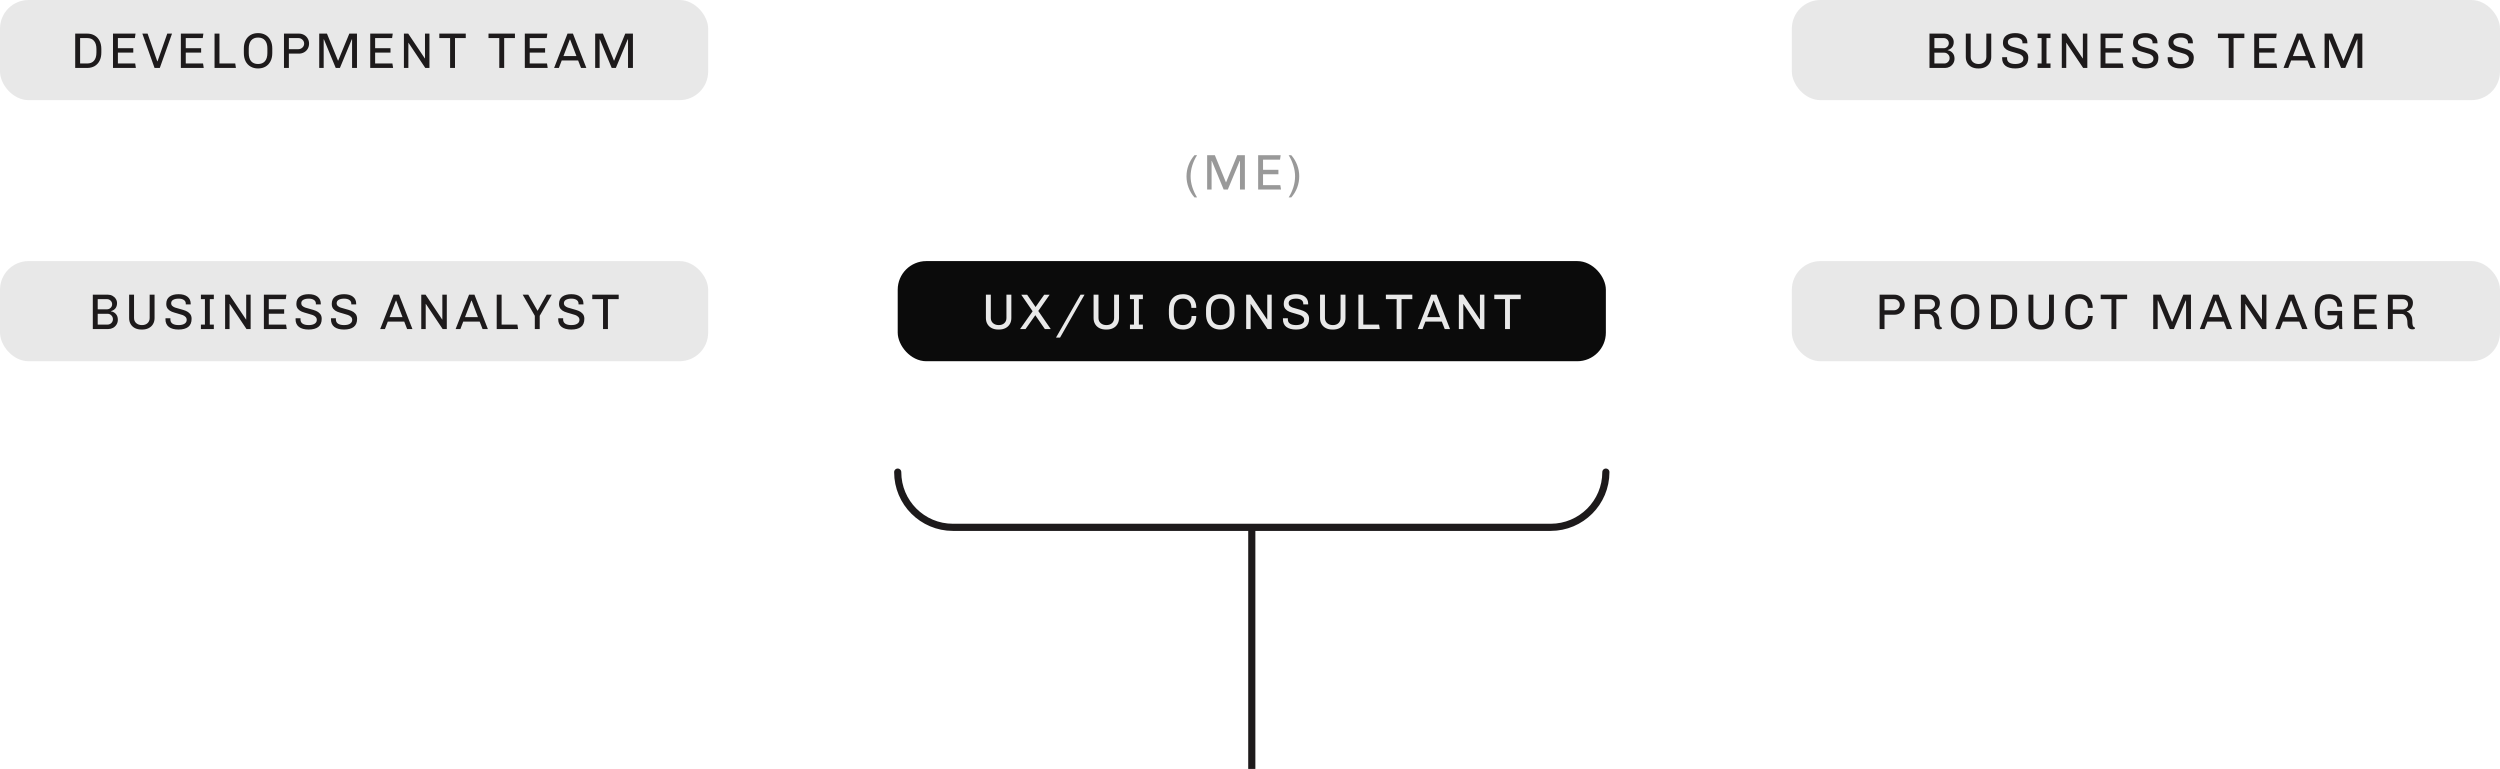
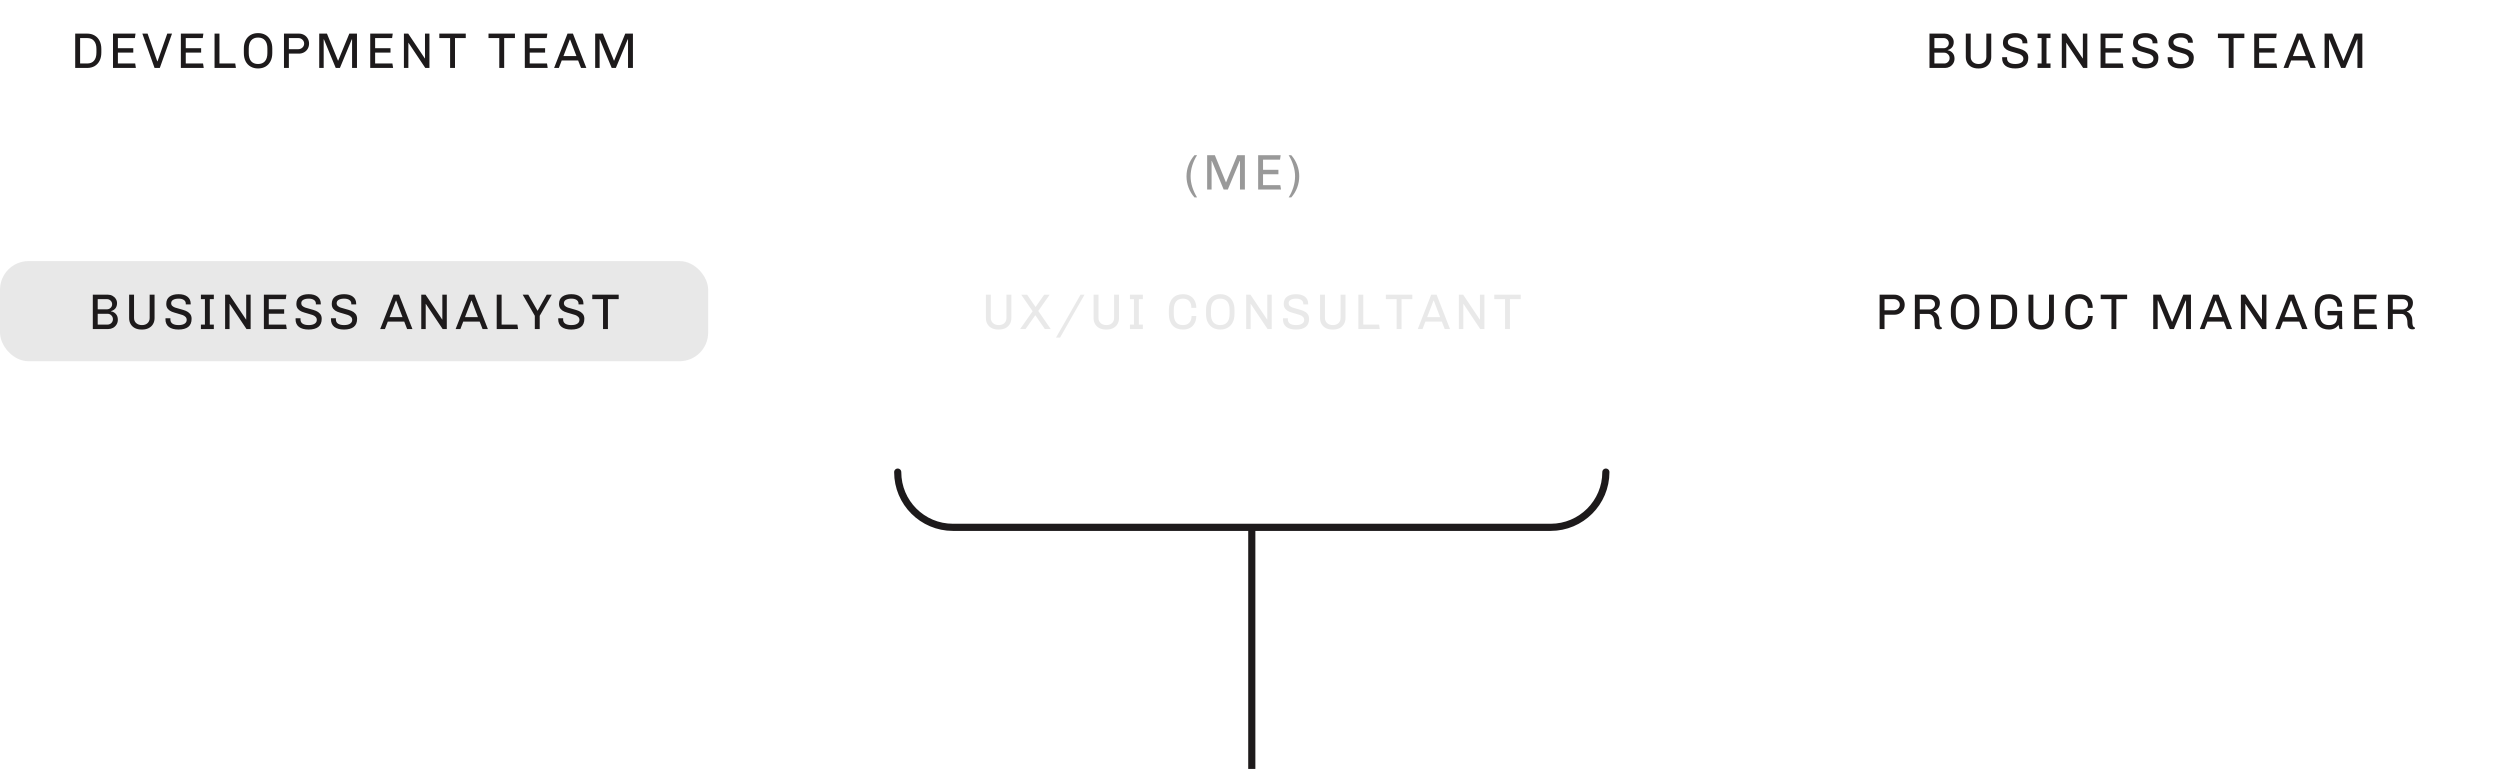
<svg xmlns="http://www.w3.org/2000/svg" width="699" height="215" viewBox="0 0 699 215" fill="none">
  <g clip-path="url(#clip0_1101_5385)">
    <path d="M334.701 43.396C334.132 44.283 333.689 45.235 333.371 46.252C333.054 47.269 332.895 48.282 332.895 49.29C332.895 50.298 333.054 51.306 333.371 52.314C333.689 53.313 334.132 54.274 334.701 55.198H333.973C333.255 54.377 332.704 53.462 332.321 52.454C331.939 51.446 331.747 50.396 331.747 49.304C331.747 48.212 331.939 47.162 332.321 46.154C332.704 45.137 333.255 44.217 333.973 43.396H334.701ZM348.072 43.396V53H346.7V45.006H346.616L343.298 53H342.136L338.832 45.006H338.762V53H337.516V43.396H339.672L342.766 50.956H342.822L345.93 43.396H348.072ZM358.075 43.396L357.893 44.642H353.147V47.47H357.445V48.716H353.147V51.754H357.977L358.173 53H351.775V43.396H358.075ZM361.04 43.396C361.758 44.217 362.309 45.137 362.692 46.154C363.074 47.162 363.266 48.207 363.266 49.29C363.266 50.382 363.074 51.437 362.692 52.454C362.309 53.462 361.758 54.377 361.04 55.198H360.312C360.872 54.311 361.31 53.359 361.628 52.342C361.945 51.325 362.104 50.307 362.104 49.29C362.104 48.301 361.94 47.293 361.614 46.266C361.296 45.239 360.862 44.283 360.312 43.396H361.04Z" fill="#999999" />
    <path d="M251 132V132C251 140.528 257.914 147.442 266.442 147.442H350M449 132V132C449 140.528 442.086 147.442 433.558 147.442H350M350 147.442V215" stroke="#1D1A1B" stroke-width="2" stroke-linecap="round" />
-     <rect opacity="0.1" x="501" width="198" height="28" rx="8" fill="#1D1A1B" />
-     <path d="M543.74 9.396C544.197 9.396 544.617 9.503 545 9.718C545.383 9.923 545.686 10.208 545.91 10.572C546.143 10.927 546.26 11.319 546.26 11.748C546.26 12.317 546.12 12.793 545.84 13.176C545.56 13.559 545.14 13.829 544.58 13.988V14.058C545.131 14.142 545.583 14.389 545.938 14.8C546.302 15.211 546.484 15.738 546.484 16.382C546.484 16.895 546.358 17.353 546.106 17.754C545.863 18.146 545.537 18.454 545.126 18.678C544.715 18.893 544.281 19 543.824 19H539.484V9.396H543.74ZM540.856 10.642V13.484H543.46C543.833 13.484 544.165 13.349 544.454 13.078C544.743 12.807 544.888 12.471 544.888 12.07C544.888 11.678 544.748 11.342 544.468 11.062C544.188 10.782 543.852 10.642 543.46 10.642H540.856ZM540.856 14.73V17.754H543.6C544.02 17.754 544.375 17.609 544.664 17.32C544.963 17.021 545.112 16.662 545.112 16.242C545.112 15.822 544.963 15.467 544.664 15.178C544.375 14.879 544.02 14.73 543.6 14.73H540.856ZM556.751 15.934C556.751 16.569 556.606 17.129 556.317 17.614C556.037 18.099 555.631 18.477 555.099 18.748C554.576 19.009 553.97 19.14 553.279 19.14H553.097C552.406 19.14 551.8 19.009 551.277 18.748C550.764 18.487 550.362 18.113 550.073 17.628C549.784 17.143 549.639 16.578 549.639 15.934V9.396H551.011V15.906C551.011 16.503 551.216 16.984 551.627 17.348C552.047 17.712 552.579 17.894 553.223 17.894C553.886 17.894 554.408 17.712 554.791 17.348C555.183 16.984 555.379 16.503 555.379 15.906V9.396H556.751V15.934ZM563.467 9.256C564.521 9.256 565.347 9.489 565.945 9.956C566.551 10.423 566.855 11.085 566.855 11.944V12.112H565.483V11.902C565.483 11.454 565.301 11.109 564.937 10.866C564.573 10.623 564.092 10.502 563.495 10.502C562.832 10.502 562.314 10.614 561.941 10.838C561.577 11.053 561.395 11.365 561.395 11.776C561.395 12.084 561.497 12.336 561.703 12.532C561.917 12.728 562.179 12.882 562.487 12.994C562.804 13.106 563.238 13.232 563.789 13.372C564.498 13.559 565.072 13.741 565.511 13.918C565.949 14.095 566.323 14.361 566.631 14.716C566.948 15.071 567.107 15.542 567.107 16.13C567.107 17.175 566.785 17.941 566.141 18.426C565.506 18.902 564.61 19.14 563.453 19.14C562.295 19.14 561.395 18.897 560.751 18.412C560.116 17.917 559.799 17.203 559.799 16.27L559.813 15.99H561.185L561.171 16.284C561.171 16.825 561.371 17.231 561.773 17.502C562.183 17.763 562.748 17.894 563.467 17.894C564.167 17.894 564.717 17.768 565.119 17.516C565.529 17.255 565.735 16.9 565.735 16.452C565.735 16.097 565.623 15.813 565.399 15.598C565.184 15.374 564.909 15.201 564.573 15.08C564.246 14.959 563.798 14.823 563.229 14.674C562.529 14.487 561.969 14.31 561.549 14.142C561.129 13.974 560.769 13.717 560.471 13.372C560.172 13.017 560.023 12.555 560.023 11.986C560.023 11.062 560.335 10.376 560.961 9.928C561.586 9.48 562.421 9.256 563.467 9.256ZM573.322 9.396V10.642H572.202V17.754H573.322V19H569.71V17.754H570.83V10.642H569.71V9.396H573.322ZM583.616 9.396V19H582.454L577.764 11.972L577.722 11.986V19H576.476V9.396H577.68L582.328 16.34L582.37 16.326V9.396H583.616ZM593.616 9.396L593.434 10.642H588.688V13.47H592.986V14.716H588.688V17.754H593.518L593.714 19H587.316V9.396H593.616ZM599.843 9.256C600.898 9.256 601.724 9.489 602.321 9.956C602.928 10.423 603.231 11.085 603.231 11.944V12.112H601.859V11.902C601.859 11.454 601.677 11.109 601.313 10.866C600.949 10.623 600.469 10.502 599.871 10.502C599.209 10.502 598.691 10.614 598.317 10.838C597.953 11.053 597.771 11.365 597.771 11.776C597.771 12.084 597.874 12.336 598.079 12.532C598.294 12.728 598.555 12.882 598.863 12.994C599.181 13.106 599.615 13.232 600.165 13.372C600.875 13.559 601.449 13.741 601.887 13.918C602.326 14.095 602.699 14.361 603.007 14.716C603.325 15.071 603.483 15.542 603.483 16.13C603.483 17.175 603.161 17.941 602.517 18.426C601.883 18.902 600.987 19.14 599.829 19.14C598.672 19.14 597.771 18.897 597.127 18.412C596.493 17.917 596.175 17.203 596.175 16.27L596.189 15.99H597.561L597.547 16.284C597.547 16.825 597.748 17.231 598.149 17.502C598.56 17.763 599.125 17.894 599.843 17.894C600.543 17.894 601.094 17.768 601.495 17.516C601.906 17.255 602.111 16.9 602.111 16.452C602.111 16.097 601.999 15.813 601.775 15.598C601.561 15.374 601.285 15.201 600.949 15.08C600.623 14.959 600.175 14.823 599.605 14.674C598.905 14.487 598.345 14.31 597.925 14.142C597.505 13.974 597.146 13.717 596.847 13.372C596.549 13.017 596.399 12.555 596.399 11.986C596.399 11.062 596.712 10.376 597.337 9.928C597.963 9.48 598.798 9.256 599.843 9.256ZM609.741 9.256C610.795 9.256 611.621 9.489 612.219 9.956C612.825 10.423 613.129 11.085 613.129 11.944V12.112H611.757V11.902C611.757 11.454 611.575 11.109 611.211 10.866C610.847 10.623 610.366 10.502 609.769 10.502C609.106 10.502 608.588 10.614 608.215 10.838C607.851 11.053 607.669 11.365 607.669 11.776C607.669 12.084 607.771 12.336 607.977 12.532C608.191 12.728 608.453 12.882 608.761 12.994C609.078 13.106 609.512 13.232 610.063 13.372C610.772 13.559 611.346 13.741 611.785 13.918C612.223 14.095 612.597 14.361 612.905 14.716C613.222 15.071 613.381 15.542 613.381 16.13C613.381 17.175 613.059 17.941 612.415 18.426C611.78 18.902 610.884 19.14 609.727 19.14C608.569 19.14 607.669 18.897 607.025 18.412C606.39 17.917 606.073 17.203 606.073 16.27L606.087 15.99H607.459L607.445 16.284C607.445 16.825 607.645 17.231 608.047 17.502C608.457 17.763 609.022 17.894 609.741 17.894C610.441 17.894 610.991 17.768 611.393 17.516C611.803 17.255 612.009 16.9 612.009 16.452C612.009 16.097 611.897 15.813 611.673 15.598C611.458 15.374 611.183 15.201 610.847 15.08C610.52 14.959 610.072 14.823 609.503 14.674C608.803 14.487 608.243 14.31 607.823 14.142C607.403 13.974 607.043 13.717 606.745 13.372C606.446 13.017 606.297 12.555 606.297 11.986C606.297 11.062 606.609 10.376 607.235 9.928C607.86 9.48 608.695 9.256 609.741 9.256ZM627.522 9.396V10.642H624.512V19H623.14V10.642H620.13V9.396H627.522ZM636.582 9.396L636.4 10.642H631.654V13.47H635.952V14.716H631.654V17.754H636.484L636.68 19H630.282V9.396H636.582ZM643.733 9.396L647.485 19H646.001L645.189 16.914H640.597L639.799 19H638.469L642.221 9.396H643.733ZM642.949 11.048H642.865L641.087 15.668H644.713L642.949 11.048ZM660.509 9.396V19H659.137V11.006H659.053L655.735 19H654.573L651.269 11.006H651.199V19H649.953V9.396H652.109L655.203 16.956H655.259L658.367 9.396H660.509Z" fill="#1D1A1B" />
-     <rect opacity="0.1" x="501" y="73" width="198" height="28" rx="8" fill="#1D1A1B" />
+     <path d="M543.74 9.396C544.197 9.396 544.617 9.503 545 9.718C545.383 9.923 545.686 10.208 545.91 10.572C546.143 10.927 546.26 11.319 546.26 11.748C546.26 12.317 546.12 12.793 545.84 13.176C545.56 13.559 545.14 13.829 544.58 13.988V14.058C545.131 14.142 545.583 14.389 545.938 14.8C546.302 15.211 546.484 15.738 546.484 16.382C546.484 16.895 546.358 17.353 546.106 17.754C545.863 18.146 545.537 18.454 545.126 18.678C544.715 18.893 544.281 19 543.824 19H539.484V9.396H543.74ZM540.856 10.642V13.484H543.46C543.833 13.484 544.165 13.349 544.454 13.078C544.743 12.807 544.888 12.471 544.888 12.07C544.888 11.678 544.748 11.342 544.468 11.062C544.188 10.782 543.852 10.642 543.46 10.642H540.856ZM540.856 14.73V17.754H543.6C544.02 17.754 544.375 17.609 544.664 17.32C544.963 17.021 545.112 16.662 545.112 16.242C545.112 15.822 544.963 15.467 544.664 15.178C544.375 14.879 544.02 14.73 543.6 14.73H540.856ZM556.751 15.934C556.751 16.569 556.606 17.129 556.317 17.614C556.037 18.099 555.631 18.477 555.099 18.748C554.576 19.009 553.97 19.14 553.279 19.14H553.097C552.406 19.14 551.8 19.009 551.277 18.748C550.764 18.487 550.362 18.113 550.073 17.628C549.784 17.143 549.639 16.578 549.639 15.934V9.396H551.011V15.906C551.011 16.503 551.216 16.984 551.627 17.348C552.047 17.712 552.579 17.894 553.223 17.894C553.886 17.894 554.408 17.712 554.791 17.348C555.183 16.984 555.379 16.503 555.379 15.906V9.396H556.751V15.934ZM563.467 9.256C564.521 9.256 565.347 9.489 565.945 9.956C566.551 10.423 566.855 11.085 566.855 11.944V12.112H565.483V11.902C565.483 11.454 565.301 11.109 564.937 10.866C564.573 10.623 564.092 10.502 563.495 10.502C562.832 10.502 562.314 10.614 561.941 10.838C561.577 11.053 561.395 11.365 561.395 11.776C561.395 12.084 561.497 12.336 561.703 12.532C561.917 12.728 562.179 12.882 562.487 12.994C562.804 13.106 563.238 13.232 563.789 13.372C564.498 13.559 565.072 13.741 565.511 13.918C565.949 14.095 566.323 14.361 566.631 14.716C566.948 15.071 567.107 15.542 567.107 16.13C567.107 17.175 566.785 17.941 566.141 18.426C565.506 18.902 564.61 19.14 563.453 19.14C562.295 19.14 561.395 18.897 560.751 18.412C560.116 17.917 559.799 17.203 559.799 16.27L559.813 15.99H561.185L561.171 16.284C561.171 16.825 561.371 17.231 561.773 17.502C562.183 17.763 562.748 17.894 563.467 17.894C564.167 17.894 564.717 17.768 565.119 17.516C565.529 17.255 565.735 16.9 565.735 16.452C565.735 16.097 565.623 15.813 565.399 15.598C565.184 15.374 564.909 15.201 564.573 15.08C564.246 14.959 563.798 14.823 563.229 14.674C562.529 14.487 561.969 14.31 561.549 14.142C561.129 13.974 560.769 13.717 560.471 13.372C560.172 13.017 560.023 12.555 560.023 11.986C560.023 11.062 560.335 10.376 560.961 9.928C561.586 9.48 562.421 9.256 563.467 9.256ZM573.322 9.396V10.642H572.202V17.754H573.322V19H569.71V17.754H570.83V10.642H569.71V9.396H573.322ZM583.616 9.396V19H582.454L577.764 11.972L577.722 11.986V19H576.476V9.396H577.68L582.328 16.34L582.37 16.326V9.396H583.616ZM593.616 9.396L593.434 10.642H588.688V13.47H592.986V14.716H588.688V17.754H593.518L593.714 19H587.316V9.396H593.616ZM599.843 9.256C600.898 9.256 601.724 9.489 602.321 9.956C602.928 10.423 603.231 11.085 603.231 11.944V12.112H601.859V11.902C601.859 11.454 601.677 11.109 601.313 10.866C600.949 10.623 600.469 10.502 599.871 10.502C599.209 10.502 598.691 10.614 598.317 10.838C597.953 11.053 597.771 11.365 597.771 11.776C597.771 12.084 597.874 12.336 598.079 12.532C598.294 12.728 598.555 12.882 598.863 12.994C599.181 13.106 599.615 13.232 600.165 13.372C600.875 13.559 601.449 13.741 601.887 13.918C602.326 14.095 602.699 14.361 603.007 14.716C603.325 15.071 603.483 15.542 603.483 16.13C603.483 17.175 603.161 17.941 602.517 18.426C601.883 18.902 600.987 19.14 599.829 19.14C598.672 19.14 597.771 18.897 597.127 18.412C596.493 17.917 596.175 17.203 596.175 16.27L596.189 15.99H597.561L597.547 16.284C597.547 16.825 597.748 17.231 598.149 17.502C598.56 17.763 599.125 17.894 599.843 17.894C600.543 17.894 601.094 17.768 601.495 17.516C601.906 17.255 602.111 16.9 602.111 16.452C602.111 16.097 601.999 15.813 601.775 15.598C601.561 15.374 601.285 15.201 600.949 15.08C600.623 14.959 600.175 14.823 599.605 14.674C598.905 14.487 598.345 14.31 597.925 14.142C597.505 13.974 597.146 13.717 596.847 13.372C596.549 13.017 596.399 12.555 596.399 11.986C596.399 11.062 596.712 10.376 597.337 9.928C597.963 9.48 598.798 9.256 599.843 9.256ZM609.741 9.256C610.795 9.256 611.621 9.489 612.219 9.956C612.825 10.423 613.129 11.085 613.129 11.944H611.757V11.902C611.757 11.454 611.575 11.109 611.211 10.866C610.847 10.623 610.366 10.502 609.769 10.502C609.106 10.502 608.588 10.614 608.215 10.838C607.851 11.053 607.669 11.365 607.669 11.776C607.669 12.084 607.771 12.336 607.977 12.532C608.191 12.728 608.453 12.882 608.761 12.994C609.078 13.106 609.512 13.232 610.063 13.372C610.772 13.559 611.346 13.741 611.785 13.918C612.223 14.095 612.597 14.361 612.905 14.716C613.222 15.071 613.381 15.542 613.381 16.13C613.381 17.175 613.059 17.941 612.415 18.426C611.78 18.902 610.884 19.14 609.727 19.14C608.569 19.14 607.669 18.897 607.025 18.412C606.39 17.917 606.073 17.203 606.073 16.27L606.087 15.99H607.459L607.445 16.284C607.445 16.825 607.645 17.231 608.047 17.502C608.457 17.763 609.022 17.894 609.741 17.894C610.441 17.894 610.991 17.768 611.393 17.516C611.803 17.255 612.009 16.9 612.009 16.452C612.009 16.097 611.897 15.813 611.673 15.598C611.458 15.374 611.183 15.201 610.847 15.08C610.52 14.959 610.072 14.823 609.503 14.674C608.803 14.487 608.243 14.31 607.823 14.142C607.403 13.974 607.043 13.717 606.745 13.372C606.446 13.017 606.297 12.555 606.297 11.986C606.297 11.062 606.609 10.376 607.235 9.928C607.86 9.48 608.695 9.256 609.741 9.256ZM627.522 9.396V10.642H624.512V19H623.14V10.642H620.13V9.396H627.522ZM636.582 9.396L636.4 10.642H631.654V13.47H635.952V14.716H631.654V17.754H636.484L636.68 19H630.282V9.396H636.582ZM643.733 9.396L647.485 19H646.001L645.189 16.914H640.597L639.799 19H638.469L642.221 9.396H643.733ZM642.949 11.048H642.865L641.087 15.668H644.713L642.949 11.048ZM660.509 9.396V19H659.137V11.006H659.053L655.735 19H654.573L651.269 11.006H651.199V19H649.953V9.396H652.109L655.203 16.956H655.259L658.367 9.396H660.509Z" fill="#1D1A1B" />
    <path d="M529.684 82.396C530.225 82.396 530.715 82.517 531.154 82.76C531.592 83.003 531.933 83.339 532.176 83.768C532.428 84.188 532.554 84.664 532.554 85.196C532.554 85.728 532.428 86.209 532.176 86.638C531.933 87.058 531.592 87.389 531.154 87.632C530.715 87.875 530.225 87.996 529.684 87.996H526.912V92H525.54V82.396H529.684ZM526.912 83.642V86.75H529.558C529.996 86.75 530.374 86.601 530.692 86.302C531.018 85.994 531.182 85.625 531.182 85.196C531.182 84.757 531.018 84.389 530.692 84.09C530.374 83.791 529.996 83.642 529.558 83.642H526.912ZM539.484 82.396C540.333 82.396 541.029 82.597 541.57 82.998C542.121 83.399 542.396 83.95 542.396 84.65C542.396 85.275 542.228 85.807 541.892 86.246C541.565 86.685 541.159 86.951 540.674 87.044V87.114C541.122 87.291 541.491 87.599 541.78 88.038C542.069 88.477 542.214 89.004 542.214 89.62C542.214 90.133 542.242 90.521 542.298 90.782C542.354 91.043 542.429 91.225 542.522 91.328C542.615 91.431 542.751 91.51 542.928 91.566V91.958C542.723 92.042 542.503 92.084 542.27 92.084C541.822 92.084 541.472 91.953 541.22 91.692C540.968 91.421 540.842 90.917 540.842 90.18C540.842 89.424 540.683 88.836 540.366 88.416C540.058 87.987 539.671 87.772 539.204 87.772H536.768V92H535.396V82.396H539.484ZM536.768 83.642V86.526H539.498C539.899 86.526 540.254 86.391 540.562 86.12C540.87 85.849 541.024 85.513 541.024 85.112V85.056C541.024 84.645 540.884 84.309 540.604 84.048C540.324 83.777 539.955 83.642 539.498 83.642H536.768ZM549.437 82.256C550.23 82.256 550.926 82.429 551.523 82.774C552.12 83.119 552.582 83.619 552.909 84.272C553.245 84.916 553.413 85.681 553.413 86.568V87.828C553.413 88.715 553.245 89.485 552.909 90.138C552.582 90.782 552.12 91.277 551.523 91.622C550.926 91.967 550.23 92.14 549.437 92.14C548.644 92.14 547.948 91.967 547.351 91.622C546.754 91.277 546.287 90.782 545.951 90.138C545.624 89.485 545.461 88.715 545.461 87.828V86.568C545.461 85.681 545.624 84.916 545.951 84.272C546.287 83.619 546.754 83.119 547.351 82.774C547.948 82.429 548.644 82.256 549.437 82.256ZM549.437 83.502C548.616 83.502 547.976 83.763 547.519 84.286C547.062 84.809 546.833 85.569 546.833 86.568V87.828C546.833 88.827 547.052 89.587 547.491 90.11C547.939 90.633 548.588 90.894 549.437 90.894C550.258 90.894 550.898 90.637 551.355 90.124C551.812 89.601 552.041 88.836 552.041 87.828V86.568C552.041 85.569 551.817 84.809 551.369 84.286C550.93 83.763 550.286 83.502 549.437 83.502ZM560.013 82.396C560.816 82.396 561.516 82.573 562.113 82.928C562.71 83.273 563.172 83.773 563.499 84.426C563.826 85.07 563.989 85.831 563.989 86.708V87.688C563.989 88.565 563.826 89.331 563.499 89.984C563.172 90.628 562.71 91.127 562.113 91.482C561.516 91.827 560.816 92 560.013 92H556.681V82.396H560.013ZM558.053 83.642V90.754H560.013C560.844 90.754 561.483 90.497 561.931 89.984C562.388 89.461 562.617 88.696 562.617 87.688V86.708C562.617 85.719 562.393 84.963 561.945 84.44C561.506 83.908 560.862 83.642 560.013 83.642H558.053ZM574.276 88.934C574.276 89.569 574.132 90.129 573.842 90.614C573.562 91.099 573.156 91.477 572.624 91.748C572.102 92.009 571.495 92.14 570.804 92.14H570.622C569.932 92.14 569.325 92.009 568.802 91.748C568.289 91.487 567.888 91.113 567.598 90.628C567.309 90.143 567.164 89.578 567.164 88.934V82.396H568.536V88.906C568.536 89.503 568.742 89.984 569.152 90.348C569.572 90.712 570.104 90.894 570.748 90.894C571.411 90.894 571.934 90.712 572.316 90.348C572.708 89.984 572.904 89.503 572.904 88.906V82.396H574.276V88.934ZM581.412 82.256C582.159 82.256 582.812 82.41 583.372 82.718C583.932 83.026 584.361 83.469 584.66 84.048C584.968 84.617 585.122 85.294 585.122 86.078H583.75C583.75 85.266 583.549 84.636 583.148 84.188C582.747 83.731 582.168 83.502 581.412 83.502C580.572 83.502 579.933 83.763 579.494 84.286C579.055 84.799 578.836 85.56 578.836 86.568V87.828C578.836 88.827 579.051 89.587 579.48 90.11C579.909 90.633 580.544 90.894 581.384 90.894C582.168 90.894 582.765 90.67 583.176 90.222C583.596 89.774 583.806 89.149 583.806 88.346H585.122C585.122 89.121 584.968 89.793 584.66 90.362C584.361 90.931 583.932 91.37 583.372 91.678C582.812 91.986 582.159 92.14 581.412 92.14C580.171 92.14 579.2 91.762 578.5 91.006C577.809 90.241 577.464 89.181 577.464 87.828V86.568C577.464 85.224 577.809 84.169 578.5 83.404C579.2 82.639 580.171 82.256 581.412 82.256ZM594.741 82.396V83.642H591.731V92H590.359V83.642H587.349V82.396H594.741ZM612.595 82.396V92H611.223V84.006H611.139L607.821 92H606.659L603.355 84.006H603.285V92H602.039V82.396H604.195L607.289 89.956H607.345L610.453 82.396H612.595ZM620.33 82.396L624.082 92H622.598L621.786 89.914H617.194L616.396 92H615.066L618.818 82.396H620.33ZM619.546 84.048H619.462L617.684 88.668H621.31L619.546 84.048ZM633.69 82.396V92H632.528L627.838 84.972L627.796 84.986V92H626.55V82.396H627.754L632.402 89.34L632.444 89.326V82.396H633.69ZM641.423 82.396L645.175 92H643.691L642.879 89.914H638.287L637.489 92H636.159L639.911 82.396H641.423ZM640.639 84.048H640.555L638.777 88.668H642.403L640.639 84.048ZM651.172 82.256C651.919 82.256 652.567 82.401 653.118 82.69C653.678 82.979 654.107 83.39 654.406 83.922C654.705 84.454 654.854 85.07 654.854 85.77H653.482C653.482 85.051 653.281 84.496 652.88 84.104C652.488 83.703 651.919 83.502 651.172 83.502C650.332 83.502 649.693 83.763 649.254 84.286C648.815 84.799 648.596 85.56 648.596 86.568V87.828C648.596 88.836 648.811 89.601 649.24 90.124C649.679 90.637 650.323 90.894 651.172 90.894C651.984 90.894 652.577 90.693 652.95 90.292C653.323 89.881 653.51 89.233 653.51 88.346V88.164H650.794V86.932H654.854V90.208C654.854 90.983 654.882 91.58 654.938 92H654.126C654.005 91.617 653.911 91.235 653.846 90.852C653.239 91.711 652.348 92.14 651.172 92.14C649.931 92.14 648.96 91.762 648.26 91.006C647.569 90.241 647.224 89.181 647.224 87.828V86.568C647.224 85.224 647.569 84.169 648.26 83.404C648.96 82.639 649.931 82.256 651.172 82.256ZM664.538 82.396L664.356 83.642H659.61V86.47H663.908V87.716H659.61V90.754H664.44L664.636 92H658.238V82.396H664.538ZM671.745 82.396C672.595 82.396 673.29 82.597 673.831 82.998C674.382 83.399 674.657 83.95 674.657 84.65C674.657 85.275 674.489 85.807 674.153 86.246C673.827 86.685 673.421 86.951 672.935 87.044V87.114C673.383 87.291 673.752 87.599 674.041 88.038C674.331 88.477 674.475 89.004 674.475 89.62C674.475 90.133 674.503 90.521 674.559 90.782C674.615 91.043 674.69 91.225 674.783 91.328C674.877 91.431 675.012 91.51 675.189 91.566V91.958C674.984 92.042 674.765 92.084 674.531 92.084C674.083 92.084 673.733 91.953 673.481 91.692C673.229 91.421 673.103 90.917 673.103 90.18C673.103 89.424 672.945 88.836 672.627 88.416C672.319 87.987 671.932 87.772 671.465 87.772H669.029V92H667.657V82.396H671.745ZM669.029 83.642V86.526H671.759C672.161 86.526 672.515 86.391 672.823 86.12C673.131 85.849 673.285 85.513 673.285 85.112V85.056C673.285 84.645 673.145 84.309 672.865 84.048C672.585 83.777 672.217 83.642 671.759 83.642H669.029Z" fill="#1D1A1B" />
-     <rect opacity="0.1" width="198" height="28" rx="8" fill="#1D1A1B" />
    <path d="M24.359 9.396C25.161 9.396 25.861 9.573 26.459 9.928C27.056 10.273 27.518 10.773 27.845 11.426C28.171 12.07 28.335 12.831 28.335 13.708V14.688C28.335 15.565 28.171 16.331 27.845 16.984C27.518 17.628 27.056 18.127 26.459 18.482C25.861 18.827 25.161 19 24.359 19H21.027V9.396H24.359ZM22.399 10.642V17.754H24.359C25.189 17.754 25.829 17.497 26.277 16.984C26.734 16.461 26.963 15.696 26.963 14.688V13.708C26.963 12.719 26.739 11.963 26.291 11.44C25.852 10.908 25.208 10.642 24.359 10.642H22.399ZM37.894 9.396L37.712 10.642H32.966V13.47H37.264V14.716H32.966V17.754H37.796L37.992 19H31.594V9.396H37.894ZM48.097 9.396L44.681 19H43.211L39.795 9.396H41.265L43.967 17.138H44.051L46.767 9.396H48.097ZM56.868 9.396L56.686 10.642H51.94V13.47H56.238V14.716H51.94V17.754H56.77L56.966 19H50.568V9.396H56.868ZM61.359 9.396V17.754H65.769L65.965 19H59.987V9.396H61.359ZM72.155 9.256C72.948 9.256 73.644 9.429 74.241 9.774C74.838 10.119 75.3 10.619 75.627 11.272C75.963 11.916 76.131 12.681 76.131 13.568V14.828C76.131 15.715 75.963 16.485 75.627 17.138C75.3 17.782 74.838 18.277 74.241 18.622C73.644 18.967 72.948 19.14 72.155 19.14C71.362 19.14 70.666 18.967 70.069 18.622C69.472 18.277 69.005 17.782 68.669 17.138C68.342 16.485 68.179 15.715 68.179 14.828V13.568C68.179 12.681 68.342 11.916 68.669 11.272C69.005 10.619 69.472 10.119 70.069 9.774C70.666 9.429 71.362 9.256 72.155 9.256ZM72.155 10.502C71.334 10.502 70.694 10.763 70.237 11.286C69.78 11.809 69.551 12.569 69.551 13.568V14.828C69.551 15.827 69.77 16.587 70.209 17.11C70.657 17.633 71.306 17.894 72.155 17.894C72.976 17.894 73.616 17.637 74.073 17.124C74.53 16.601 74.759 15.836 74.759 14.828V13.568C74.759 12.569 74.535 11.809 74.087 11.286C73.648 10.763 73.004 10.502 72.155 10.502ZM83.543 9.396C84.084 9.396 84.574 9.517 85.013 9.76C85.452 10.003 85.792 10.339 86.035 10.768C86.287 11.188 86.413 11.664 86.413 12.196C86.413 12.728 86.287 13.209 86.035 13.638C85.792 14.058 85.452 14.389 85.013 14.632C84.574 14.875 84.084 14.996 83.543 14.996H80.771V19H79.399V9.396H83.543ZM80.771 10.642V13.75H83.417C83.856 13.75 84.234 13.601 84.551 13.302C84.878 12.994 85.041 12.625 85.041 12.196C85.041 11.757 84.878 11.389 84.551 11.09C84.234 10.791 83.856 10.642 83.417 10.642H80.771ZM99.811 9.396V19H98.439V11.006H98.355L95.037 19H93.875L90.571 11.006H90.501V19H89.255V9.396H91.411L94.505 16.956H94.561L97.669 9.396H99.811ZM109.814 9.396L109.632 10.642H104.886V13.47H109.184V14.716H104.886V17.754H109.716L109.912 19H103.514V9.396H109.814ZM120.073 9.396V19H118.911L114.221 11.972L114.179 11.986V19H112.933V9.396H114.137L118.785 16.34L118.827 16.326V9.396H120.073ZM130.228 9.396V10.642H127.218V19H125.846V10.642H122.836V9.396H130.228ZM143.979 9.396V10.642H140.969V19H139.597V10.642H136.587V9.396H143.979ZM153.039 9.396L152.857 10.642H148.111V13.47H152.409V14.716H148.111V17.754H152.941L153.137 19H146.739V9.396H153.039ZM160.19 9.396L163.942 19H162.458L161.646 16.914H157.054L156.256 19H154.926L158.678 9.396H160.19ZM159.406 11.048H159.322L157.544 15.668H161.17L159.406 11.048ZM176.967 9.396V19H175.595V11.006H175.511L172.193 19H171.031L167.727 11.006H167.657V19H166.411V9.396H168.567L171.661 16.956H171.717L174.825 9.396H176.967Z" fill="#1D1A1B" />
-     <rect x="251" y="73" width="198" height="28" rx="8" fill="#0B0B0B" />
    <path d="M282.773 88.934C282.773 89.569 282.629 90.129 282.339 90.614C282.059 91.099 281.653 91.477 281.121 91.748C280.599 92.009 279.992 92.14 279.301 92.14H279.119C278.429 92.14 277.822 92.009 277.299 91.748C276.786 91.487 276.385 91.113 276.095 90.628C275.806 90.143 275.661 89.578 275.661 88.934V82.396H277.033V88.906C277.033 89.503 277.239 89.984 277.649 90.348C278.069 90.712 278.601 90.894 279.245 90.894C279.908 90.894 280.431 90.712 280.813 90.348C281.205 89.984 281.401 89.503 281.401 88.906V82.396H282.773V88.934ZM290.301 86.946L293.787 92H292.135L289.475 88.136L286.745 92H285.219L288.719 87.03L285.541 82.41H287.193L289.545 85.84C290.058 85.121 290.604 84.342 291.183 83.502L291.757 82.69L291.953 82.41H293.479L290.301 86.946ZM303.235 82.396L296.389 94.394H295.255L302.115 82.396H303.235ZM312.876 88.934C312.876 89.569 312.731 90.129 312.442 90.614C312.162 91.099 311.756 91.477 311.224 91.748C310.701 92.009 310.094 92.14 309.404 92.14H309.222C308.531 92.14 307.924 92.009 307.402 91.748C306.888 91.487 306.487 91.113 306.198 90.628C305.908 90.143 305.764 89.578 305.764 88.934V82.396H307.136V88.906C307.136 89.503 307.341 89.984 307.752 90.348C308.172 90.712 308.704 90.894 309.348 90.894C310.01 90.894 310.533 90.712 310.916 90.348C311.308 89.984 311.504 89.503 311.504 88.906V82.396H312.876V88.934ZM319.549 82.396V83.642H318.429V90.754H319.549V92H315.937V90.754H317.057V83.642H315.937V82.396H319.549ZM330.769 82.256C331.515 82.256 332.169 82.41 332.729 82.718C333.289 83.026 333.718 83.469 334.017 84.048C334.325 84.617 334.479 85.294 334.479 86.078H333.107C333.107 85.266 332.906 84.636 332.505 84.188C332.103 83.731 331.525 83.502 330.769 83.502C329.929 83.502 329.289 83.763 328.851 84.286C328.412 84.799 328.193 85.56 328.193 86.568V87.828C328.193 88.827 328.407 89.587 328.837 90.11C329.266 90.633 329.901 90.894 330.741 90.894C331.525 90.894 332.122 90.67 332.533 90.222C332.953 89.774 333.163 89.149 333.163 88.346H334.479C334.479 89.121 334.325 89.793 334.017 90.362C333.718 90.931 333.289 91.37 332.729 91.678C332.169 91.986 331.515 92.14 330.769 92.14C329.527 92.14 328.557 91.762 327.857 91.006C327.166 90.241 326.821 89.181 326.821 87.828V86.568C326.821 85.224 327.166 84.169 327.857 83.404C328.557 82.639 329.527 82.256 330.769 82.256ZM341.186 82.256C341.979 82.256 342.675 82.429 343.272 82.774C343.869 83.119 344.331 83.619 344.658 84.272C344.994 84.916 345.162 85.681 345.162 86.568V87.828C345.162 88.715 344.994 89.485 344.658 90.138C344.331 90.782 343.869 91.277 343.272 91.622C342.675 91.967 341.979 92.14 341.186 92.14C340.393 92.14 339.697 91.967 339.1 91.622C338.503 91.277 338.036 90.782 337.7 90.138C337.373 89.485 337.21 88.715 337.21 87.828V86.568C337.21 85.681 337.373 84.916 337.7 84.272C338.036 83.619 338.503 83.119 339.1 82.774C339.697 82.429 340.393 82.256 341.186 82.256ZM341.186 83.502C340.365 83.502 339.725 83.763 339.268 84.286C338.811 84.809 338.582 85.569 338.582 86.568V87.828C338.582 88.827 338.801 89.587 339.24 90.11C339.688 90.633 340.337 90.894 341.186 90.894C342.007 90.894 342.647 90.637 343.104 90.124C343.561 89.601 343.79 88.836 343.79 87.828V86.568C343.79 85.569 343.566 84.809 343.118 84.286C342.679 83.763 342.035 83.502 341.186 83.502ZM355.57 82.396V92H354.408L349.718 84.972L349.676 84.986V92H348.43V82.396H349.634L354.282 89.34L354.324 89.326V82.396H355.57ZM362.379 82.256C363.433 82.256 364.259 82.489 364.857 82.956C365.463 83.423 365.767 84.085 365.767 84.944V85.112H364.395V84.902C364.395 84.454 364.213 84.109 363.849 83.866C363.485 83.623 363.004 83.502 362.407 83.502C361.744 83.502 361.226 83.614 360.853 83.838C360.489 84.053 360.307 84.365 360.307 84.776C360.307 85.084 360.409 85.336 360.615 85.532C360.829 85.728 361.091 85.882 361.399 85.994C361.716 86.106 362.15 86.232 362.701 86.372C363.41 86.559 363.984 86.741 364.423 86.918C364.861 87.095 365.235 87.361 365.543 87.716C365.86 88.071 366.019 88.542 366.019 89.13C366.019 90.175 365.697 90.941 365.053 91.426C364.418 91.902 363.522 92.14 362.365 92.14C361.207 92.14 360.307 91.897 359.663 91.412C359.028 90.917 358.711 90.203 358.711 89.27L358.725 88.99H360.097L360.083 89.284C360.083 89.825 360.283 90.231 360.685 90.502C361.095 90.763 361.66 90.894 362.379 90.894C363.079 90.894 363.629 90.768 364.031 90.516C364.441 90.255 364.647 89.9 364.647 89.452C364.647 89.097 364.535 88.813 364.311 88.598C364.096 88.374 363.821 88.201 363.485 88.08C363.158 87.959 362.71 87.823 362.141 87.674C361.441 87.487 360.881 87.31 360.461 87.142C360.041 86.974 359.681 86.717 359.383 86.372C359.084 86.017 358.935 85.555 358.935 84.986C358.935 84.062 359.247 83.376 359.873 82.928C360.498 82.48 361.333 82.256 362.379 82.256ZM376.196 88.934C376.196 89.569 376.051 90.129 375.762 90.614C375.482 91.099 375.076 91.477 374.544 91.748C374.021 92.009 373.415 92.14 372.724 92.14H372.542C371.851 92.14 371.245 92.009 370.722 91.748C370.209 91.487 369.807 91.113 369.518 90.628C369.229 90.143 369.084 89.578 369.084 88.934V82.396H370.456V88.906C370.456 89.503 370.661 89.984 371.072 90.348C371.492 90.712 372.024 90.894 372.668 90.894C373.331 90.894 373.853 90.712 374.236 90.348C374.628 89.984 374.824 89.503 374.824 88.906V82.396H376.196V88.934ZM381.176 82.396V90.754H385.586L385.782 92H379.804V82.396H381.176ZM394.884 82.396V83.642H391.874V92H390.502V83.642H387.492V82.396H394.884ZM401.675 82.396L405.427 92H403.943L403.131 89.914H398.539L397.741 92H396.411L400.163 82.396H401.675ZM400.891 84.048H400.807L399.029 88.668H402.655L400.891 84.048ZM415.036 82.396V92H413.874L409.184 84.972L409.142 84.986V92H407.896V82.396H409.1L413.748 89.34L413.79 89.326V82.396H415.036ZM425.191 82.396V83.642H422.181V92H420.809V83.642H417.799V82.396H425.191Z" fill="#E9E9E9" />
    <rect opacity="0.1" y="73" width="198" height="28" rx="8" fill="#1D1A1B" />
    <path d="M30.204 82.396C30.662 82.396 31.082 82.503 31.465 82.718C31.847 82.923 32.151 83.208 32.374 83.572C32.608 83.927 32.724 84.319 32.724 84.748C32.724 85.317 32.584 85.793 32.304 86.176C32.025 86.559 31.605 86.829 31.044 86.988V87.058C31.595 87.142 32.048 87.389 32.403 87.8C32.767 88.211 32.949 88.738 32.949 89.382C32.949 89.895 32.822 90.353 32.571 90.754C32.328 91.146 32.001 91.454 31.59 91.678C31.18 91.893 30.746 92 30.288 92H25.948V82.396H30.204ZM27.32 83.642V86.484H29.924C30.298 86.484 30.629 86.349 30.919 86.078C31.208 85.807 31.352 85.471 31.352 85.07C31.352 84.678 31.212 84.342 30.933 84.062C30.652 83.782 30.317 83.642 29.924 83.642H27.32ZM27.32 87.73V90.754H30.064C30.485 90.754 30.839 90.609 31.128 90.32C31.427 90.021 31.576 89.662 31.576 89.242C31.576 88.822 31.427 88.467 31.128 88.178C30.839 87.879 30.485 87.73 30.064 87.73H27.32ZM43.216 88.934C43.216 89.569 43.071 90.129 42.782 90.614C42.502 91.099 42.096 91.477 41.564 91.748C41.041 92.009 40.434 92.14 39.744 92.14H39.562C38.871 92.14 38.264 92.009 37.742 91.748C37.228 91.487 36.827 91.113 36.538 90.628C36.248 90.143 36.104 89.578 36.104 88.934V82.396H37.476V88.906C37.476 89.503 37.681 89.984 38.092 90.348C38.512 90.712 39.044 90.894 39.688 90.894C40.35 90.894 40.873 90.712 41.256 90.348C41.648 89.984 41.844 89.503 41.844 88.906V82.396H43.216V88.934ZM49.931 82.256C50.986 82.256 51.812 82.489 52.409 82.956C53.016 83.423 53.319 84.085 53.319 84.944V85.112H51.947V84.902C51.947 84.454 51.765 84.109 51.401 83.866C51.037 83.623 50.557 83.502 49.959 83.502C49.297 83.502 48.779 83.614 48.405 83.838C48.041 84.053 47.859 84.365 47.859 84.776C47.859 85.084 47.962 85.336 48.167 85.532C48.382 85.728 48.643 85.882 48.951 85.994C49.269 86.106 49.703 86.232 50.253 86.372C50.963 86.559 51.537 86.741 51.975 86.918C52.414 87.095 52.787 87.361 53.095 87.716C53.413 88.071 53.571 88.542 53.571 89.13C53.571 90.175 53.249 90.941 52.605 91.426C51.971 91.902 51.075 92.14 49.917 92.14C48.76 92.14 47.859 91.897 47.215 91.412C46.581 90.917 46.263 90.203 46.263 89.27L46.277 88.99H47.649L47.635 89.284C47.635 89.825 47.836 90.231 48.237 90.502C48.648 90.763 49.213 90.894 49.931 90.894C50.631 90.894 51.182 90.768 51.583 90.516C51.994 90.255 52.199 89.9 52.199 89.452C52.199 89.097 52.087 88.813 51.863 88.598C51.649 88.374 51.373 88.201 51.037 88.08C50.711 87.959 50.263 87.823 49.693 87.674C48.993 87.487 48.433 87.31 48.013 87.142C47.593 86.974 47.234 86.717 46.935 86.372C46.637 86.017 46.487 85.555 46.487 84.986C46.487 84.062 46.8 83.376 47.425 82.928C48.051 82.48 48.886 82.256 49.931 82.256ZM59.787 82.396V83.642H58.667V90.754H59.787V92H56.175V90.754H57.295V83.642H56.175V82.396H59.787ZM70.08 82.396V92H68.918L64.228 84.972L64.186 84.986V92H62.94V82.396H64.144L68.792 89.34L68.834 89.326V82.396H70.08ZM80.081 82.396L79.899 83.642H75.153V86.47H79.451V87.716H75.153V90.754H79.983L80.179 92H73.781V82.396H80.081ZM86.308 82.256C87.362 82.256 88.189 82.489 88.786 82.956C89.392 83.423 89.696 84.085 89.696 84.944V85.112H88.324V84.902C88.324 84.454 88.142 84.109 87.778 83.866C87.414 83.623 86.933 83.502 86.336 83.502C85.673 83.502 85.155 83.614 84.782 83.838C84.418 84.053 84.236 84.365 84.236 84.776C84.236 85.084 84.338 85.336 84.544 85.532C84.758 85.728 85.02 85.882 85.328 85.994C85.645 86.106 86.079 86.232 86.63 86.372C87.339 86.559 87.913 86.741 88.352 86.918C88.79 87.095 89.164 87.361 89.472 87.716C89.789 88.071 89.948 88.542 89.948 89.13C89.948 90.175 89.626 90.941 88.982 91.426C88.347 91.902 87.451 92.14 86.294 92.14C85.136 92.14 84.236 91.897 83.592 91.412C82.957 90.917 82.64 90.203 82.64 89.27L82.654 88.99H84.026L84.012 89.284C84.012 89.825 84.213 90.231 84.614 90.502C85.025 90.763 85.589 90.894 86.308 90.894C87.008 90.894 87.558 90.768 87.96 90.516C88.371 90.255 88.576 89.9 88.576 89.452C88.576 89.097 88.464 88.813 88.24 88.598C88.025 88.374 87.75 88.201 87.414 88.08C87.087 87.959 86.639 87.823 86.07 87.674C85.37 87.487 84.81 87.31 84.39 87.142C83.97 86.974 83.611 86.717 83.312 86.372C83.013 86.017 82.864 85.555 82.864 84.986C82.864 84.062 83.177 83.376 83.802 82.928C84.427 82.48 85.263 82.256 86.308 82.256ZM96.205 82.256C97.26 82.256 98.086 82.489 98.683 82.956C99.29 83.423 99.593 84.085 99.593 84.944V85.112H98.221V84.902C98.221 84.454 98.039 84.109 97.675 83.866C97.311 83.623 96.831 83.502 96.233 83.502C95.57 83.502 95.052 83.614 94.679 83.838C94.315 84.053 94.133 84.365 94.133 84.776C94.133 85.084 94.236 85.336 94.441 85.532C94.656 85.728 94.917 85.882 95.225 85.994C95.543 86.106 95.977 86.232 96.527 86.372C97.237 86.559 97.811 86.741 98.249 86.918C98.688 87.095 99.061 87.361 99.369 87.716C99.686 88.071 99.845 88.542 99.845 89.13C99.845 90.175 99.523 90.941 98.879 91.426C98.245 91.902 97.349 92.14 96.191 92.14C95.034 92.14 94.133 91.897 93.489 91.412C92.855 90.917 92.537 90.203 92.537 89.27L92.551 88.99H93.923L93.909 89.284C93.909 89.825 94.11 90.231 94.511 90.502C94.922 90.763 95.487 90.894 96.205 90.894C96.905 90.894 97.456 90.768 97.857 90.516C98.268 90.255 98.473 89.9 98.473 89.452C98.473 89.097 98.361 88.813 98.137 88.598C97.922 88.374 97.647 88.201 97.311 88.08C96.984 87.959 96.537 87.823 95.967 87.674C95.267 87.487 94.707 87.31 94.287 87.142C93.867 86.974 93.508 86.717 93.209 86.372C92.91 86.017 92.761 85.555 92.761 84.986C92.761 84.062 93.074 83.376 93.699 82.928C94.325 82.48 95.16 82.256 96.205 82.256ZM111.564 82.396L115.316 92H113.832L113.02 89.914H108.428L107.63 92H106.3L110.052 82.396H111.564ZM110.78 84.048H110.696L108.918 88.668H112.544L110.78 84.048ZM124.925 82.396V92H123.763L119.073 84.972L119.031 84.986V92H117.785V82.396H118.989L123.637 89.34L123.679 89.326V82.396H124.925ZM132.658 82.396L136.41 92H134.926L134.114 89.914H129.522L128.724 92H127.394L131.146 82.396H132.658ZM131.874 84.048H131.79L130.012 88.668H133.638L131.874 84.048ZM140.251 82.396V90.754H144.661L144.857 92H138.879V82.396H140.251ZM154.281 82.396L150.907 88.29V92H149.535V88.29L146.147 82.396H147.715L150.277 86.862H150.333L152.867 82.396H154.281ZM159.744 82.256C160.799 82.256 161.625 82.489 162.222 82.956C162.829 83.423 163.132 84.085 163.132 84.944V85.112H161.76V84.902C161.76 84.454 161.578 84.109 161.214 83.866C160.85 83.623 160.37 83.502 159.772 83.502C159.11 83.502 158.592 83.614 158.218 83.838C157.854 84.053 157.672 84.365 157.672 84.776C157.672 85.084 157.775 85.336 157.98 85.532C158.195 85.728 158.456 85.882 158.764 85.994C159.082 86.106 159.516 86.232 160.066 86.372C160.776 86.559 161.35 86.741 161.788 86.918C162.227 87.095 162.6 87.361 162.908 87.716C163.226 88.071 163.384 88.542 163.384 89.13C163.384 90.175 163.062 90.941 162.418 91.426C161.784 91.902 160.888 92.14 159.73 92.14C158.573 92.14 157.672 91.897 157.028 91.412C156.394 90.917 156.076 90.203 156.076 89.27L156.09 88.99H157.462L157.448 89.284C157.448 89.825 157.649 90.231 158.05 90.502C158.461 90.763 159.026 90.894 159.744 90.894C160.444 90.894 160.995 90.768 161.396 90.516C161.807 90.255 162.012 89.9 162.012 89.452C162.012 89.097 161.9 88.813 161.676 88.598C161.462 88.374 161.186 88.201 160.85 88.08C160.524 87.959 160.076 87.823 159.506 87.674C158.806 87.487 158.246 87.31 157.826 87.142C157.406 86.974 157.047 86.717 156.748 86.372C156.45 86.017 156.3 85.555 156.3 84.986C156.3 84.062 156.613 83.376 157.238 82.928C157.864 82.48 158.699 82.256 159.744 82.256ZM172.988 82.396V83.642H169.978V92H168.606V83.642H165.596V82.396H172.988Z" fill="#1D1A1B" />
  </g>
  <defs>
    <clipPath id="clip0_1101_5385">
      <rect width="699" height="215" fill="white" />
    </clipPath>
  </defs>
</svg>